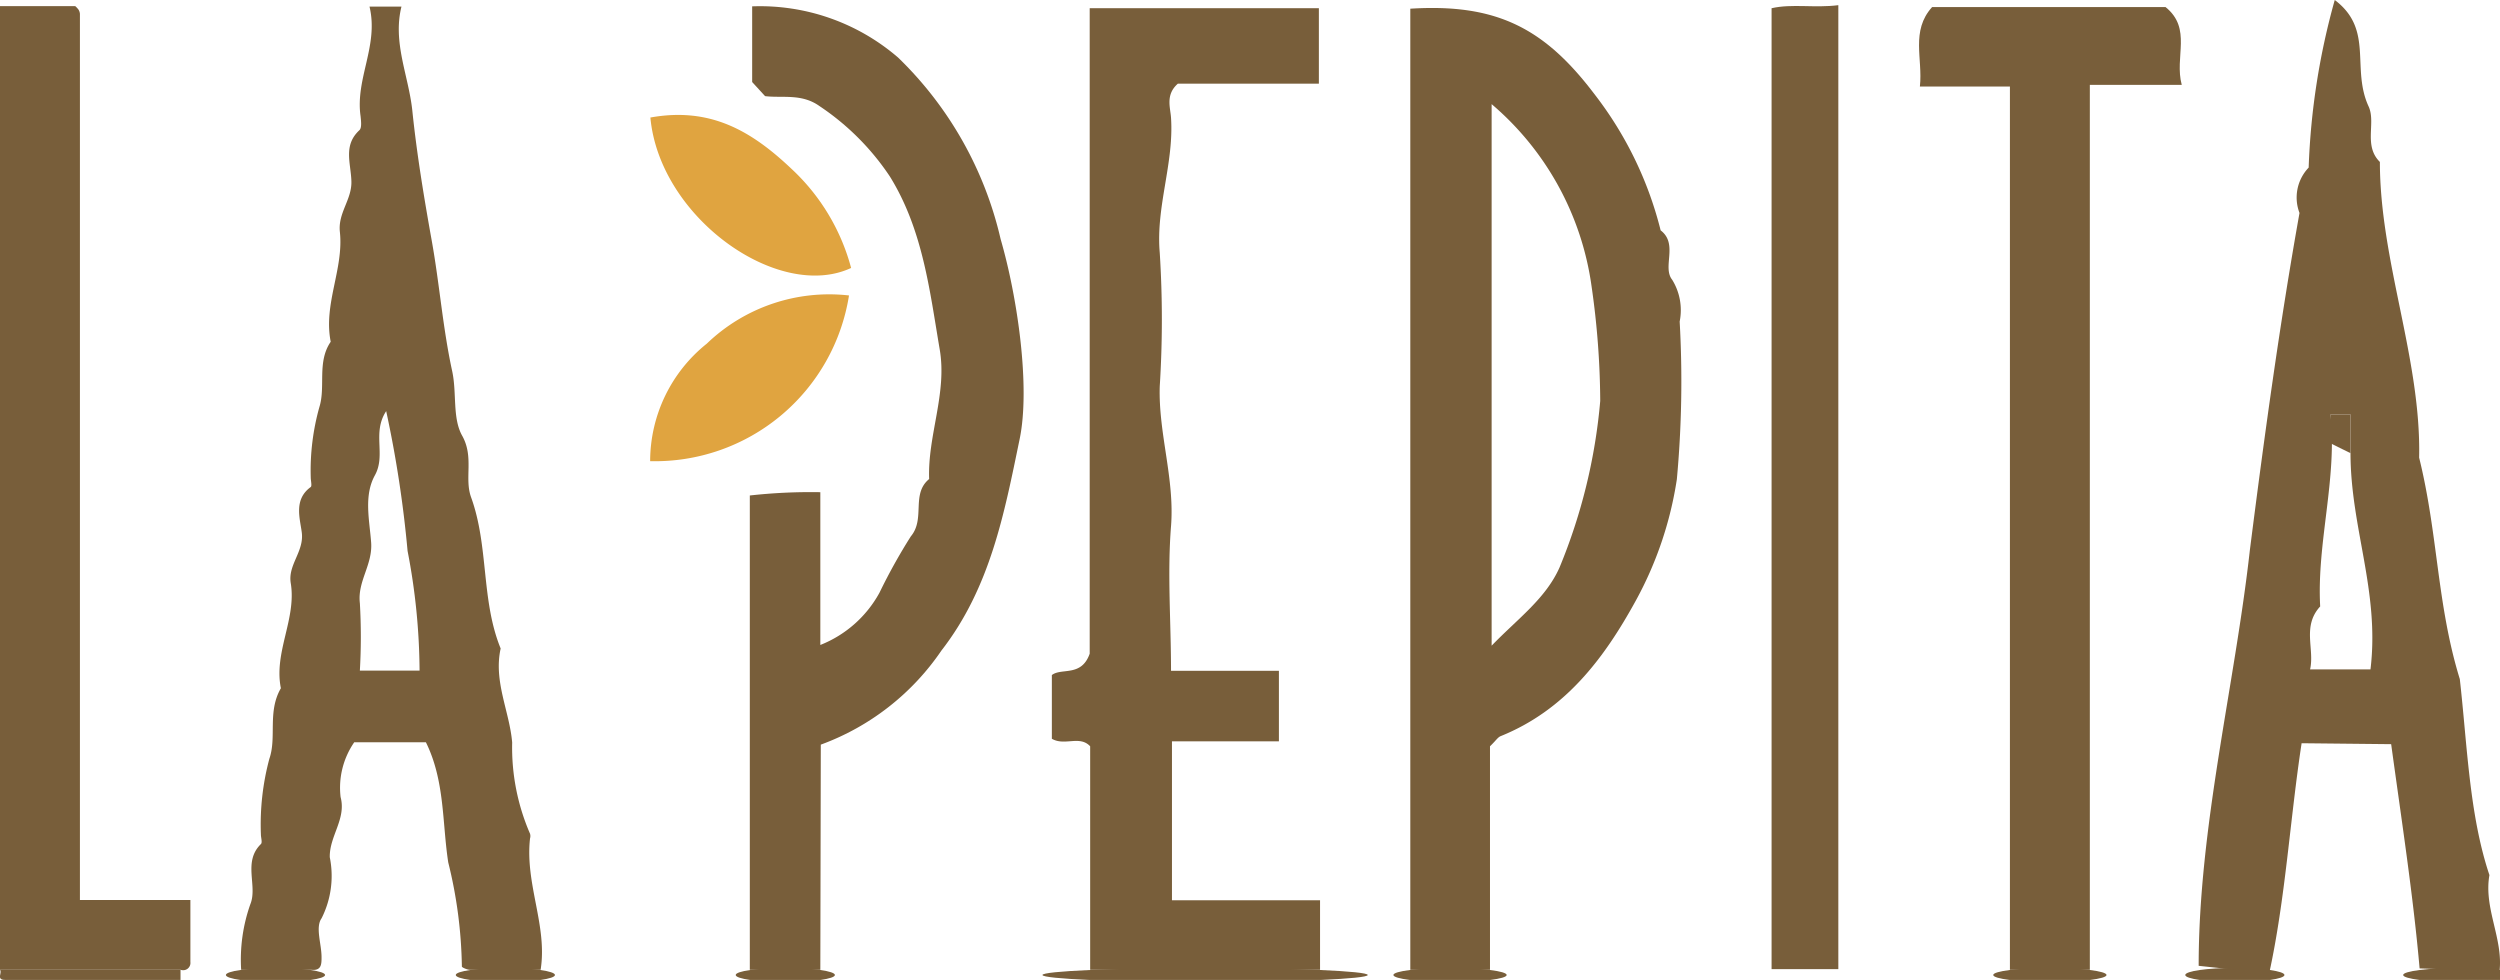
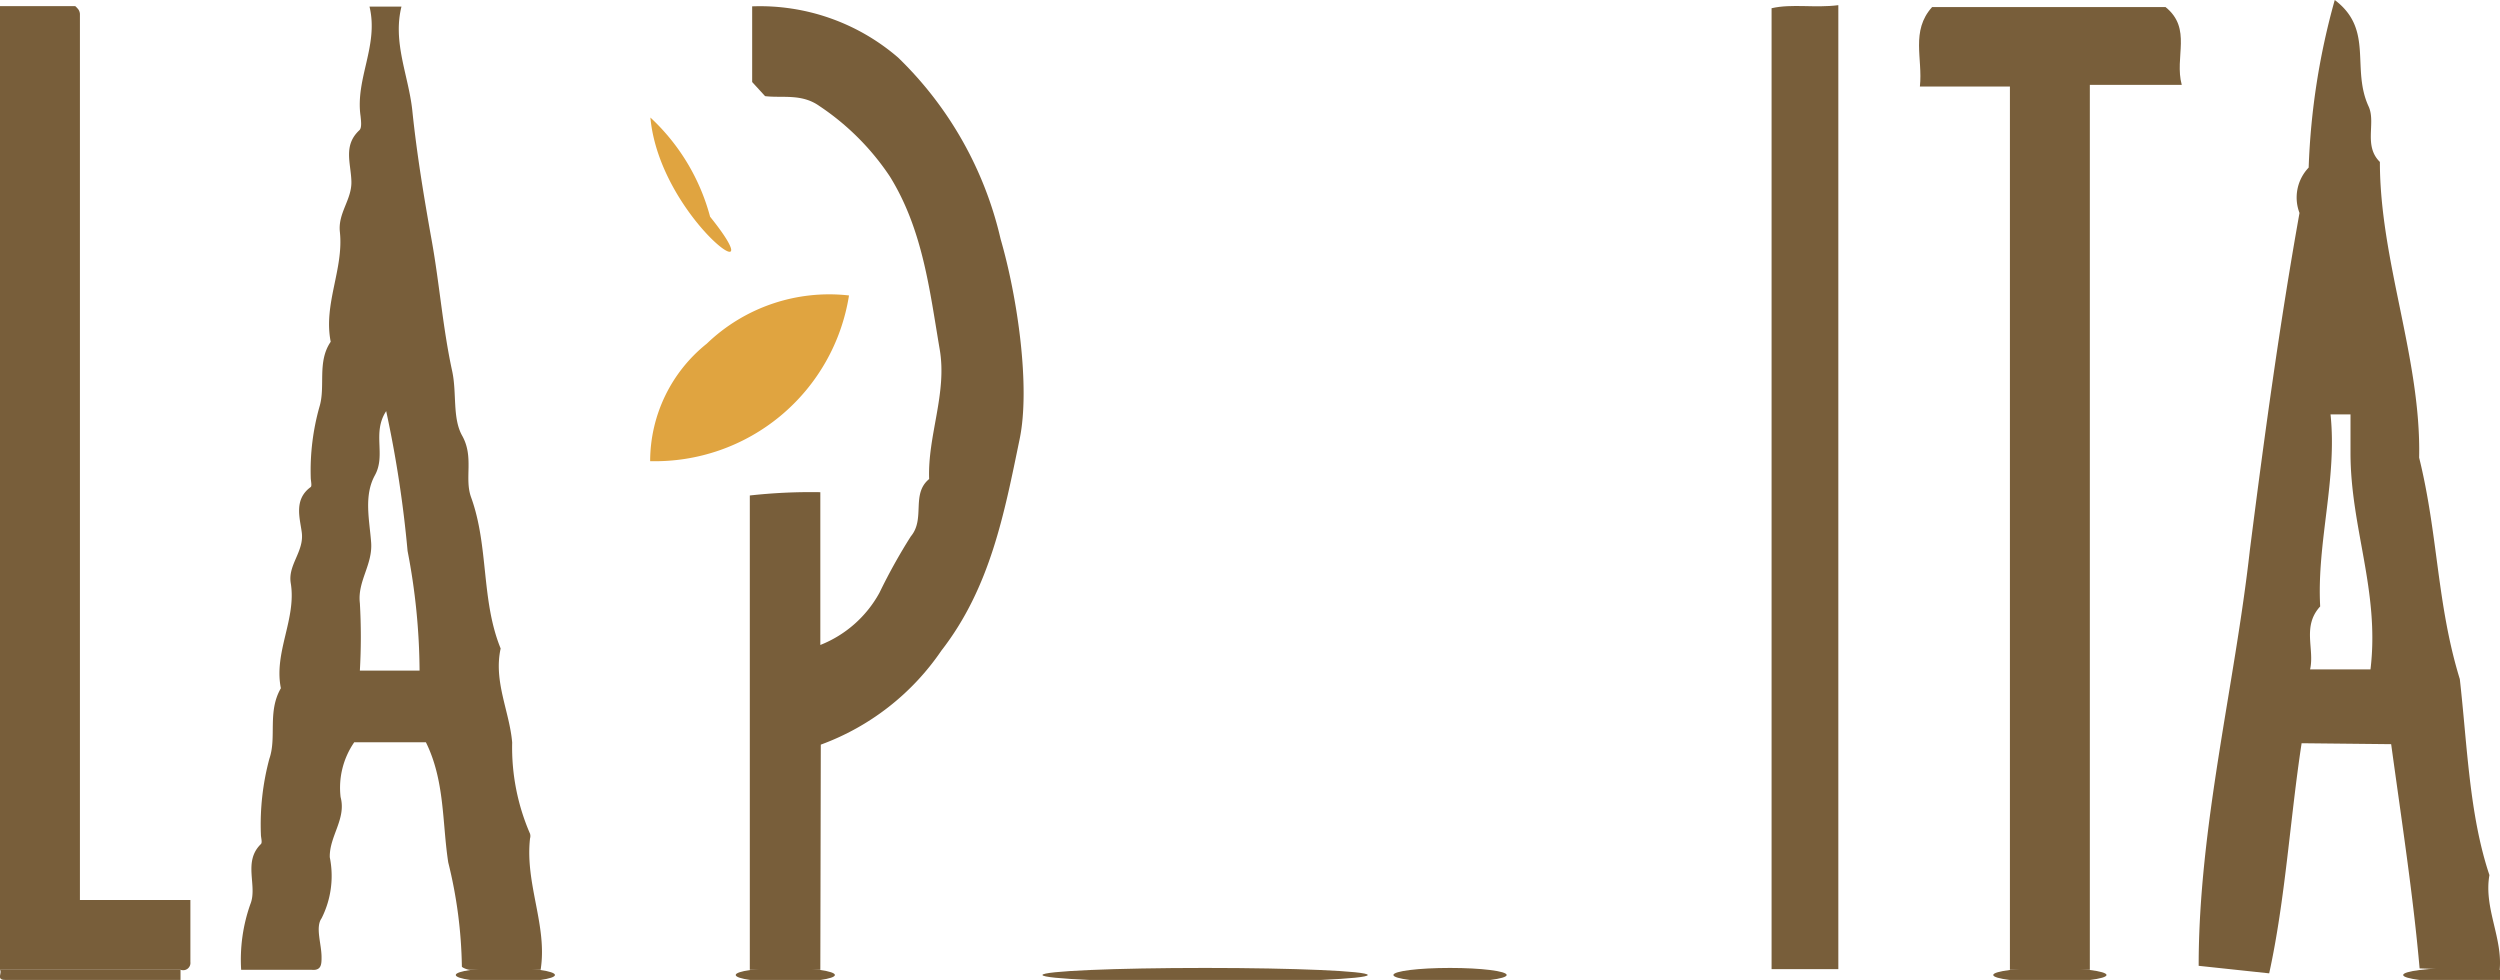
<svg xmlns="http://www.w3.org/2000/svg" viewBox="0 0 106.36 41.69">
  <defs>
    <style>.cls-1{fill:#785e3a;}.cls-2{fill:#e0a440;}</style>
  </defs>
  <title>logo-la-pepita</title>
  <g id="Capa_2" data-name="Capa 2">
    <g id="Capa_1-2" data-name="Capa 1">
      <g id="TnI1fK.tif">
        <path class="cls-1" d="M0,.26h3.2a1,1,0,0,1,.14.15.39.39,0,0,1,.06.18v37.7H8.1c0,1,0,1.81,0,2.64a.31.31,0,0,1-.41.33H0Z" />
        <ellipse class="cls-1" cx="51.27" cy="41.48" rx="6.92" ry="0.3" />
        <path class="cls-1" d="M0,41.26H7.68v.43H.23C-.19,41.69.11,41.39,0,41.26Z" />
        <ellipse class="cls-1" cx="61.69" cy="41.48" rx="2.41" ry="0.3" />
        <ellipse class="cls-1" cx="87.21" cy="41.48" rx="2.41" ry="0.3" />
        <ellipse class="cls-1" cx="104.65" cy="41.48" rx="2.41" ry="0.3" />
-         <ellipse class="cls-1" cx="11.72" cy="41.48" rx="2.11" ry="0.3" />
        <ellipse class="cls-1" cx="21.5" cy="41.48" rx="2.11" ry="0.3" />
        <ellipse class="cls-1" cx="33.41" cy="41.48" rx="2.11" ry="0.3" />
-         <ellipse class="cls-1" cx="95.08" cy="41.48" rx="2.11" ry="0.3" />
-         <path class="cls-1" d="M63.39,41.26H60V.37C63.67.14,65.71,1.2,67.83,4A15.63,15.63,0,0,1,70.65,9.8c.76.58.06,1.56.49,2.1a2.46,2.46,0,0,1,.32,1.78,45.44,45.44,0,0,1-.12,6.71,15.59,15.59,0,0,1-1.75,5.17c-1.35,2.46-3,4.65-5.75,5.76-.12.05-.21.2-.45.43Zm.07-13.79c1.12-1.16,2.3-2,2.89-3.33a23.92,23.92,0,0,0,1.73-7.08,35.11,35.11,0,0,0-.37-4.89,12.4,12.4,0,0,0-4.25-7.74Z" />
        <path class="cls-1" d="M23,41.26H20c-.12,0-.35-.1-.35-.14a19.43,19.43,0,0,0-.58-4.43c-.26-1.68-.14-3.47-.95-5.11H15.07a3.41,3.41,0,0,0-.58,2.33c.25.93-.48,1.66-.46,2.56a4,4,0,0,1-.35,2.6c-.27.38,0,1.09,0,1.65,0,.29,0,.58-.42.54h-3a7.07,7.07,0,0,1,.39-2.79c.32-.78-.33-1.8.45-2.56.07-.07,0-.27,0-.41a10.77,10.77,0,0,1,.36-3.22c.32-.92-.09-2,.49-3-.31-1.53.67-2.95.42-4.47-.13-.78.57-1.34.47-2.15-.08-.62-.35-1.41.38-1.94.06-.05,0-.27,0-.41a10,10,0,0,1,.37-3c.27-.87-.11-1.91.48-2.77-.32-1.6.56-3.1.39-4.67-.09-.81.51-1.37.49-2.15s-.36-1.53.34-2.18c.11-.1.07-.4.05-.6-.23-1.59.78-3,.38-4.66h1.36c-.38,1.53.3,2.93.46,4.41.19,1.85.5,3.72.83,5.56s.47,3.72.87,5.55c.2.94,0,2,.43,2.75.5.91.08,1.79.37,2.6.76,2.09.42,4.38,1.26,6.44-.31,1.4.38,2.68.49,4a9.2,9.2,0,0,0,.76,3.88.35.35,0,0,1,0,.2C22.33,37.61,23.3,39.39,23,41.26ZM16.43,17.49c-.61.93,0,1.86-.48,2.73s-.23,1.91-.16,2.86-.59,1.65-.48,2.58a25,25,0,0,1,0,2.87h2.54a27.45,27.45,0,0,0-.51-5.09A49.19,49.19,0,0,0,16.43,17.49Z" />
        <path class="cls-1" d="M97.92,31.62c-.49,3.2-.69,6.64-1.38,9.79l-3-.32c0-5.93,1.53-11.89,2.18-17.7.62-4.87,1.27-9.63,2.11-14.33a1.84,1.84,0,0,1,.39-1.93A30.22,30.22,0,0,1,99.33,0c1.68,1.27.68,2.91,1.45,4.55.3.7-.23,1.65.47,2.34,0,4.22,1.76,8.38,1.67,12.58.81,3.28.75,6.24,1.73,9.42.32,2.82.4,5.77,1.26,8.34-.25,1.41.59,2.7.43,4.09l-3.4-.12c-.27-3.08-.77-6.32-1.21-9.54M100,19.28V17.63h-.85c.29,2.76-.59,5.45-.44,8.17-.78.85-.23,1.81-.43,2.68h2.57C101.25,25.16,100,22.45,100,19.28Z" />
-         <path class="cls-1" d="M56.16,41.26H46.38V31.75c-.45-.48-1.08,0-1.63-.32V28.72c.41-.32,1.26.09,1.61-.91V.35h9.75V3.56h-6c-.53.47-.32,1-.29,1.45.13,1.94-.65,3.78-.48,5.74a45,45,0,0,1,0,5.69c-.06,2,.64,3.93.48,5.95s0,4.05,0,6.15h4.59v3H49.86V38.3h6.3Z" />
        <path class="cls-1" d="M34.9,41.26h-3V21.08a23.35,23.35,0,0,1,3-.14v6.5a4.94,4.94,0,0,0,2.52-2.23,24,24,0,0,1,1.33-2.39c.63-.75,0-1.8.78-2.44-.07-1.85.77-3.64.45-5.51-.43-2.53-.72-5.1-2.12-7.36a10.79,10.79,0,0,0-3-3c-.76-.54-1.58-.33-2.31-.42L32,3.49V.27a9,9,0,0,1,6.21,2.18,15.62,15.62,0,0,1,4.36,7.72c.72,2.48,1.27,6.29.81,8.51-.65,3.14-1.24,6.31-3.33,9a10.62,10.62,0,0,1-5.13,4Z" />
        <path class="cls-1" d="M88.91,41.26h-3.4V3.68H81.68c.13-1.18-.4-2.36.52-3.38h9.93c1.14.92.37,2.12.69,3.31H88.91Z" />
        <path class="cls-1" d="M78.21,41.23H75.37V.35c.87-.2,1.83,0,2.84-.13Z" />
        <path class="cls-2" d="M36.12,12.57a8.36,8.36,0,0,1-8.46,7.05,6.41,6.41,0,0,1,2.41-5A7.51,7.51,0,0,1,36.12,12.57Z" />
-         <path class="cls-2" d="M27.67,5c2.55-.46,4.3.57,6,2.18a8.87,8.87,0,0,1,2.54,4.22C33.12,12.84,28.06,9.26,27.67,5Z" />
-         <path class="cls-1" d="M100,19.28l-.85-.42V17.63H100Z" />
+         <path class="cls-2" d="M27.67,5a8.87,8.87,0,0,1,2.54,4.22C33.12,12.84,28.06,9.26,27.67,5Z" />
      </g>
    </g>
  </g>
</svg>